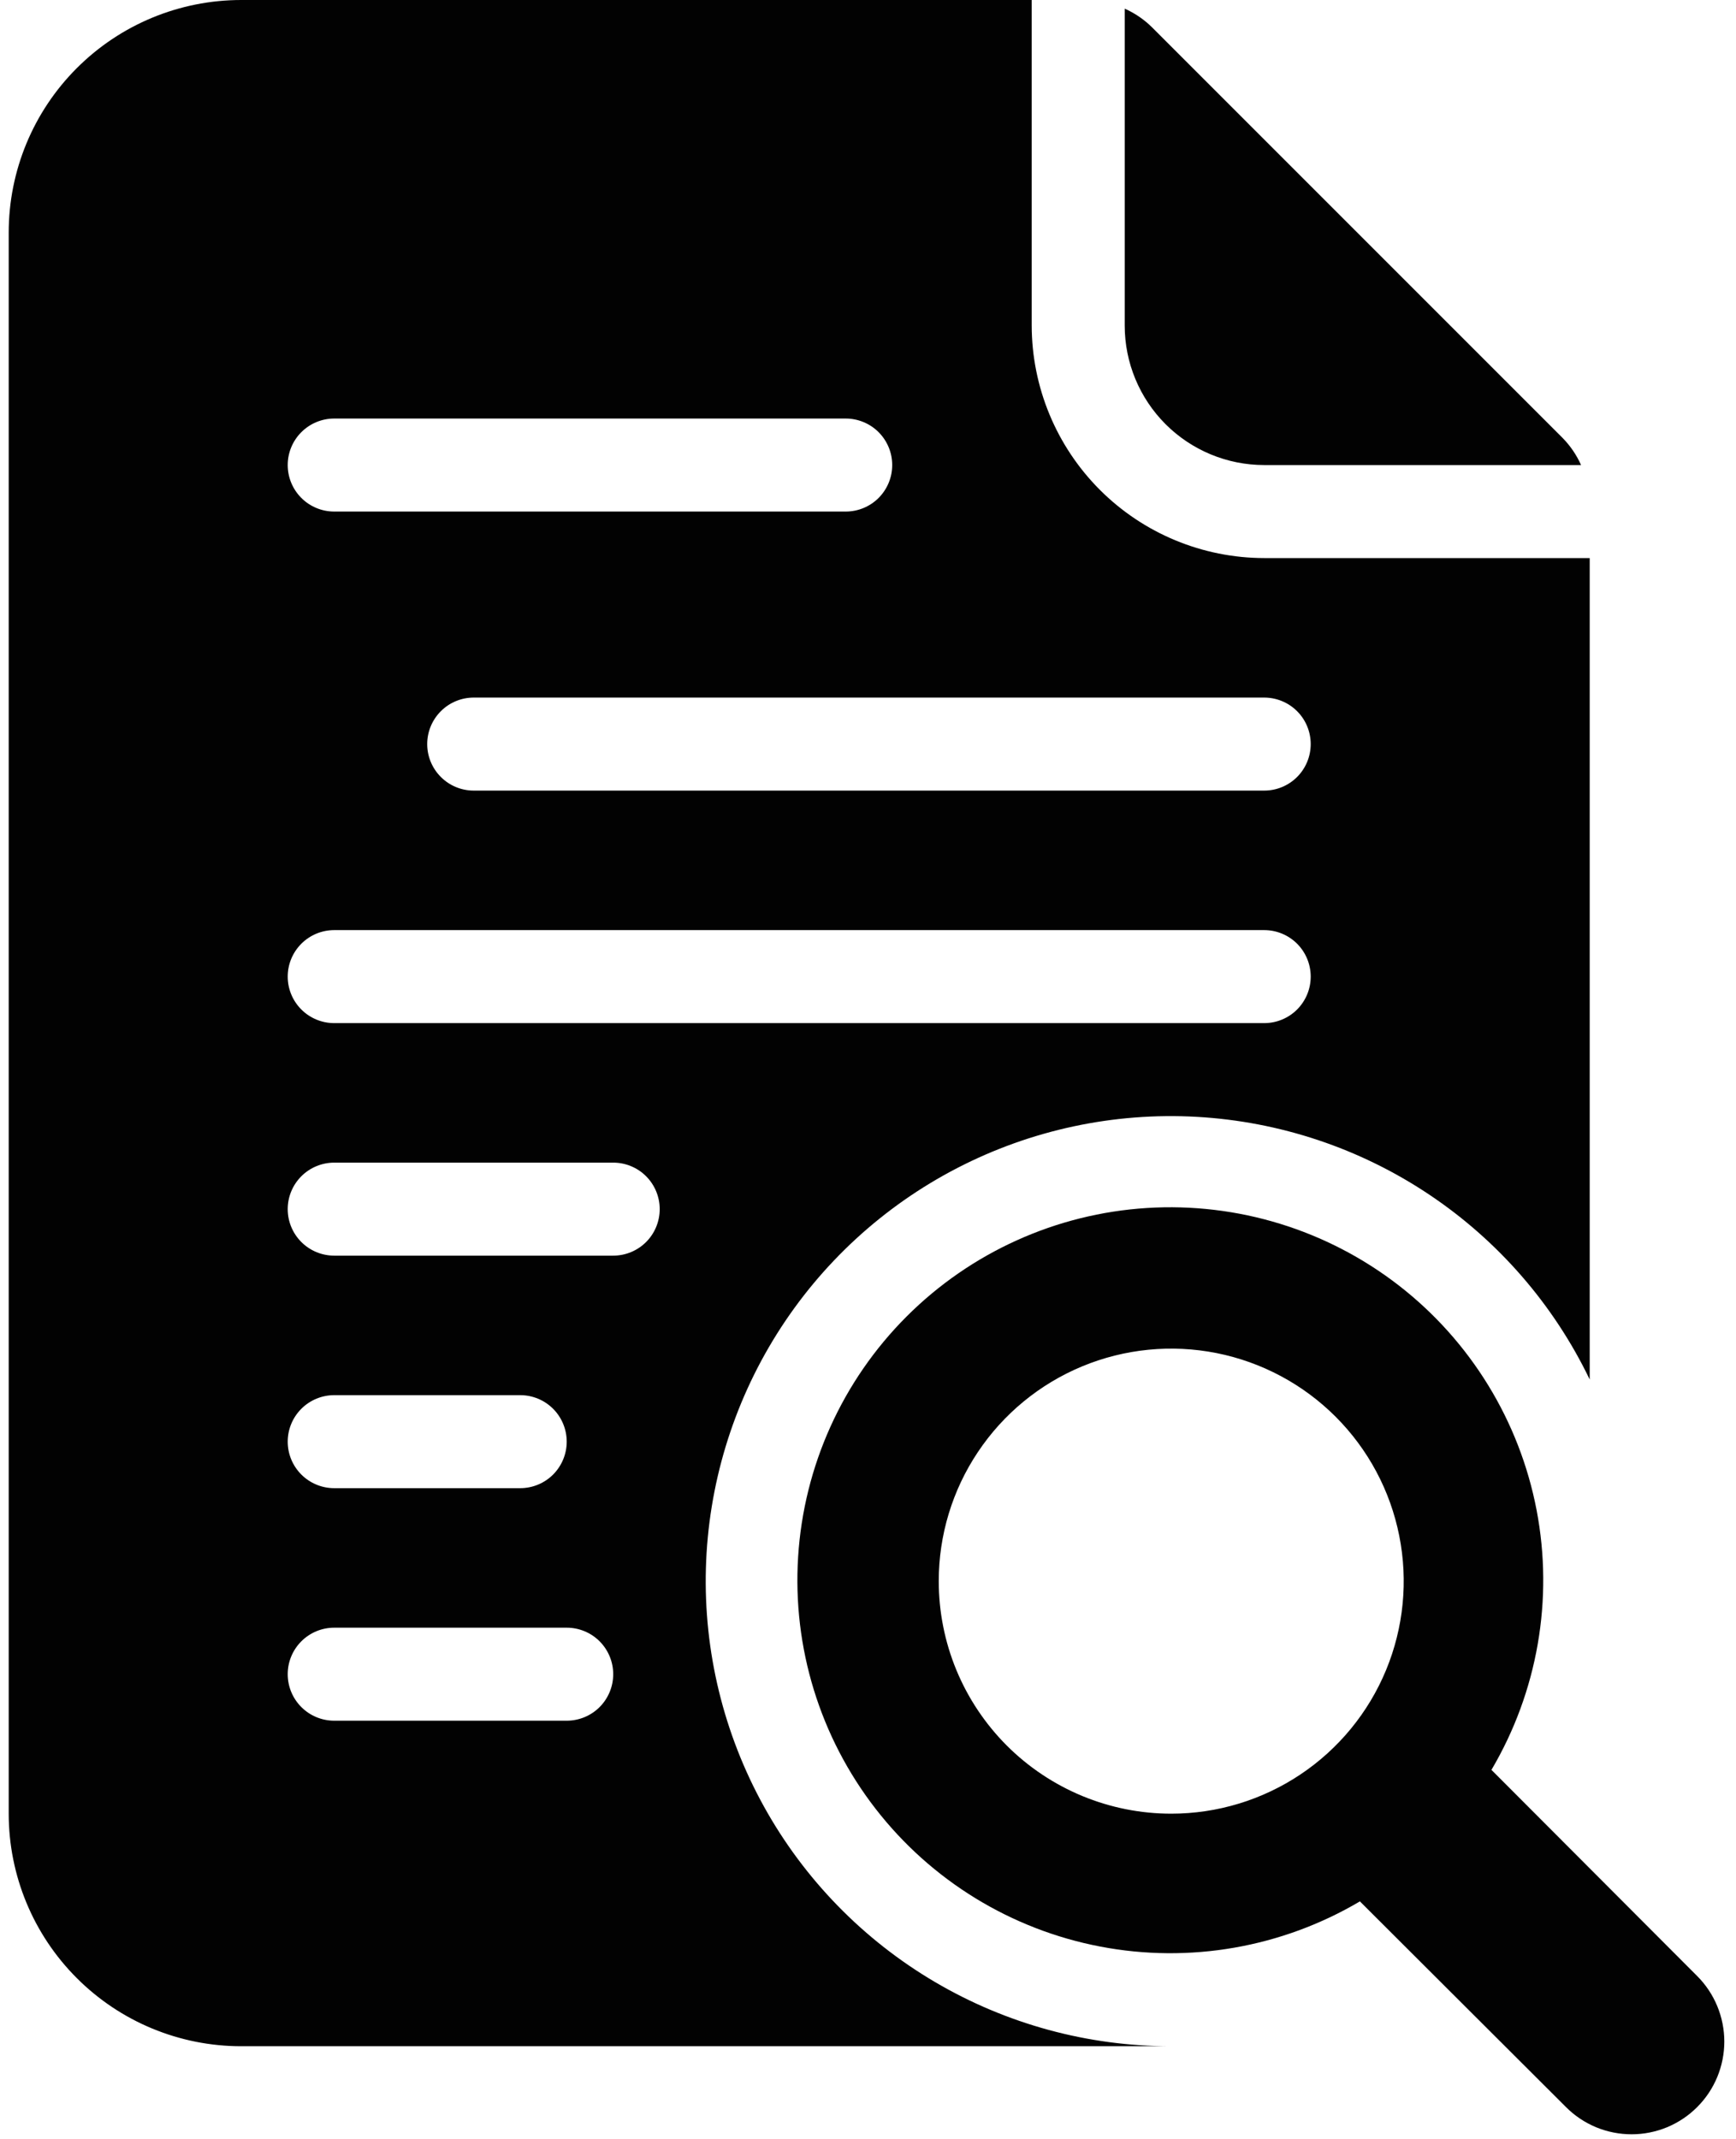
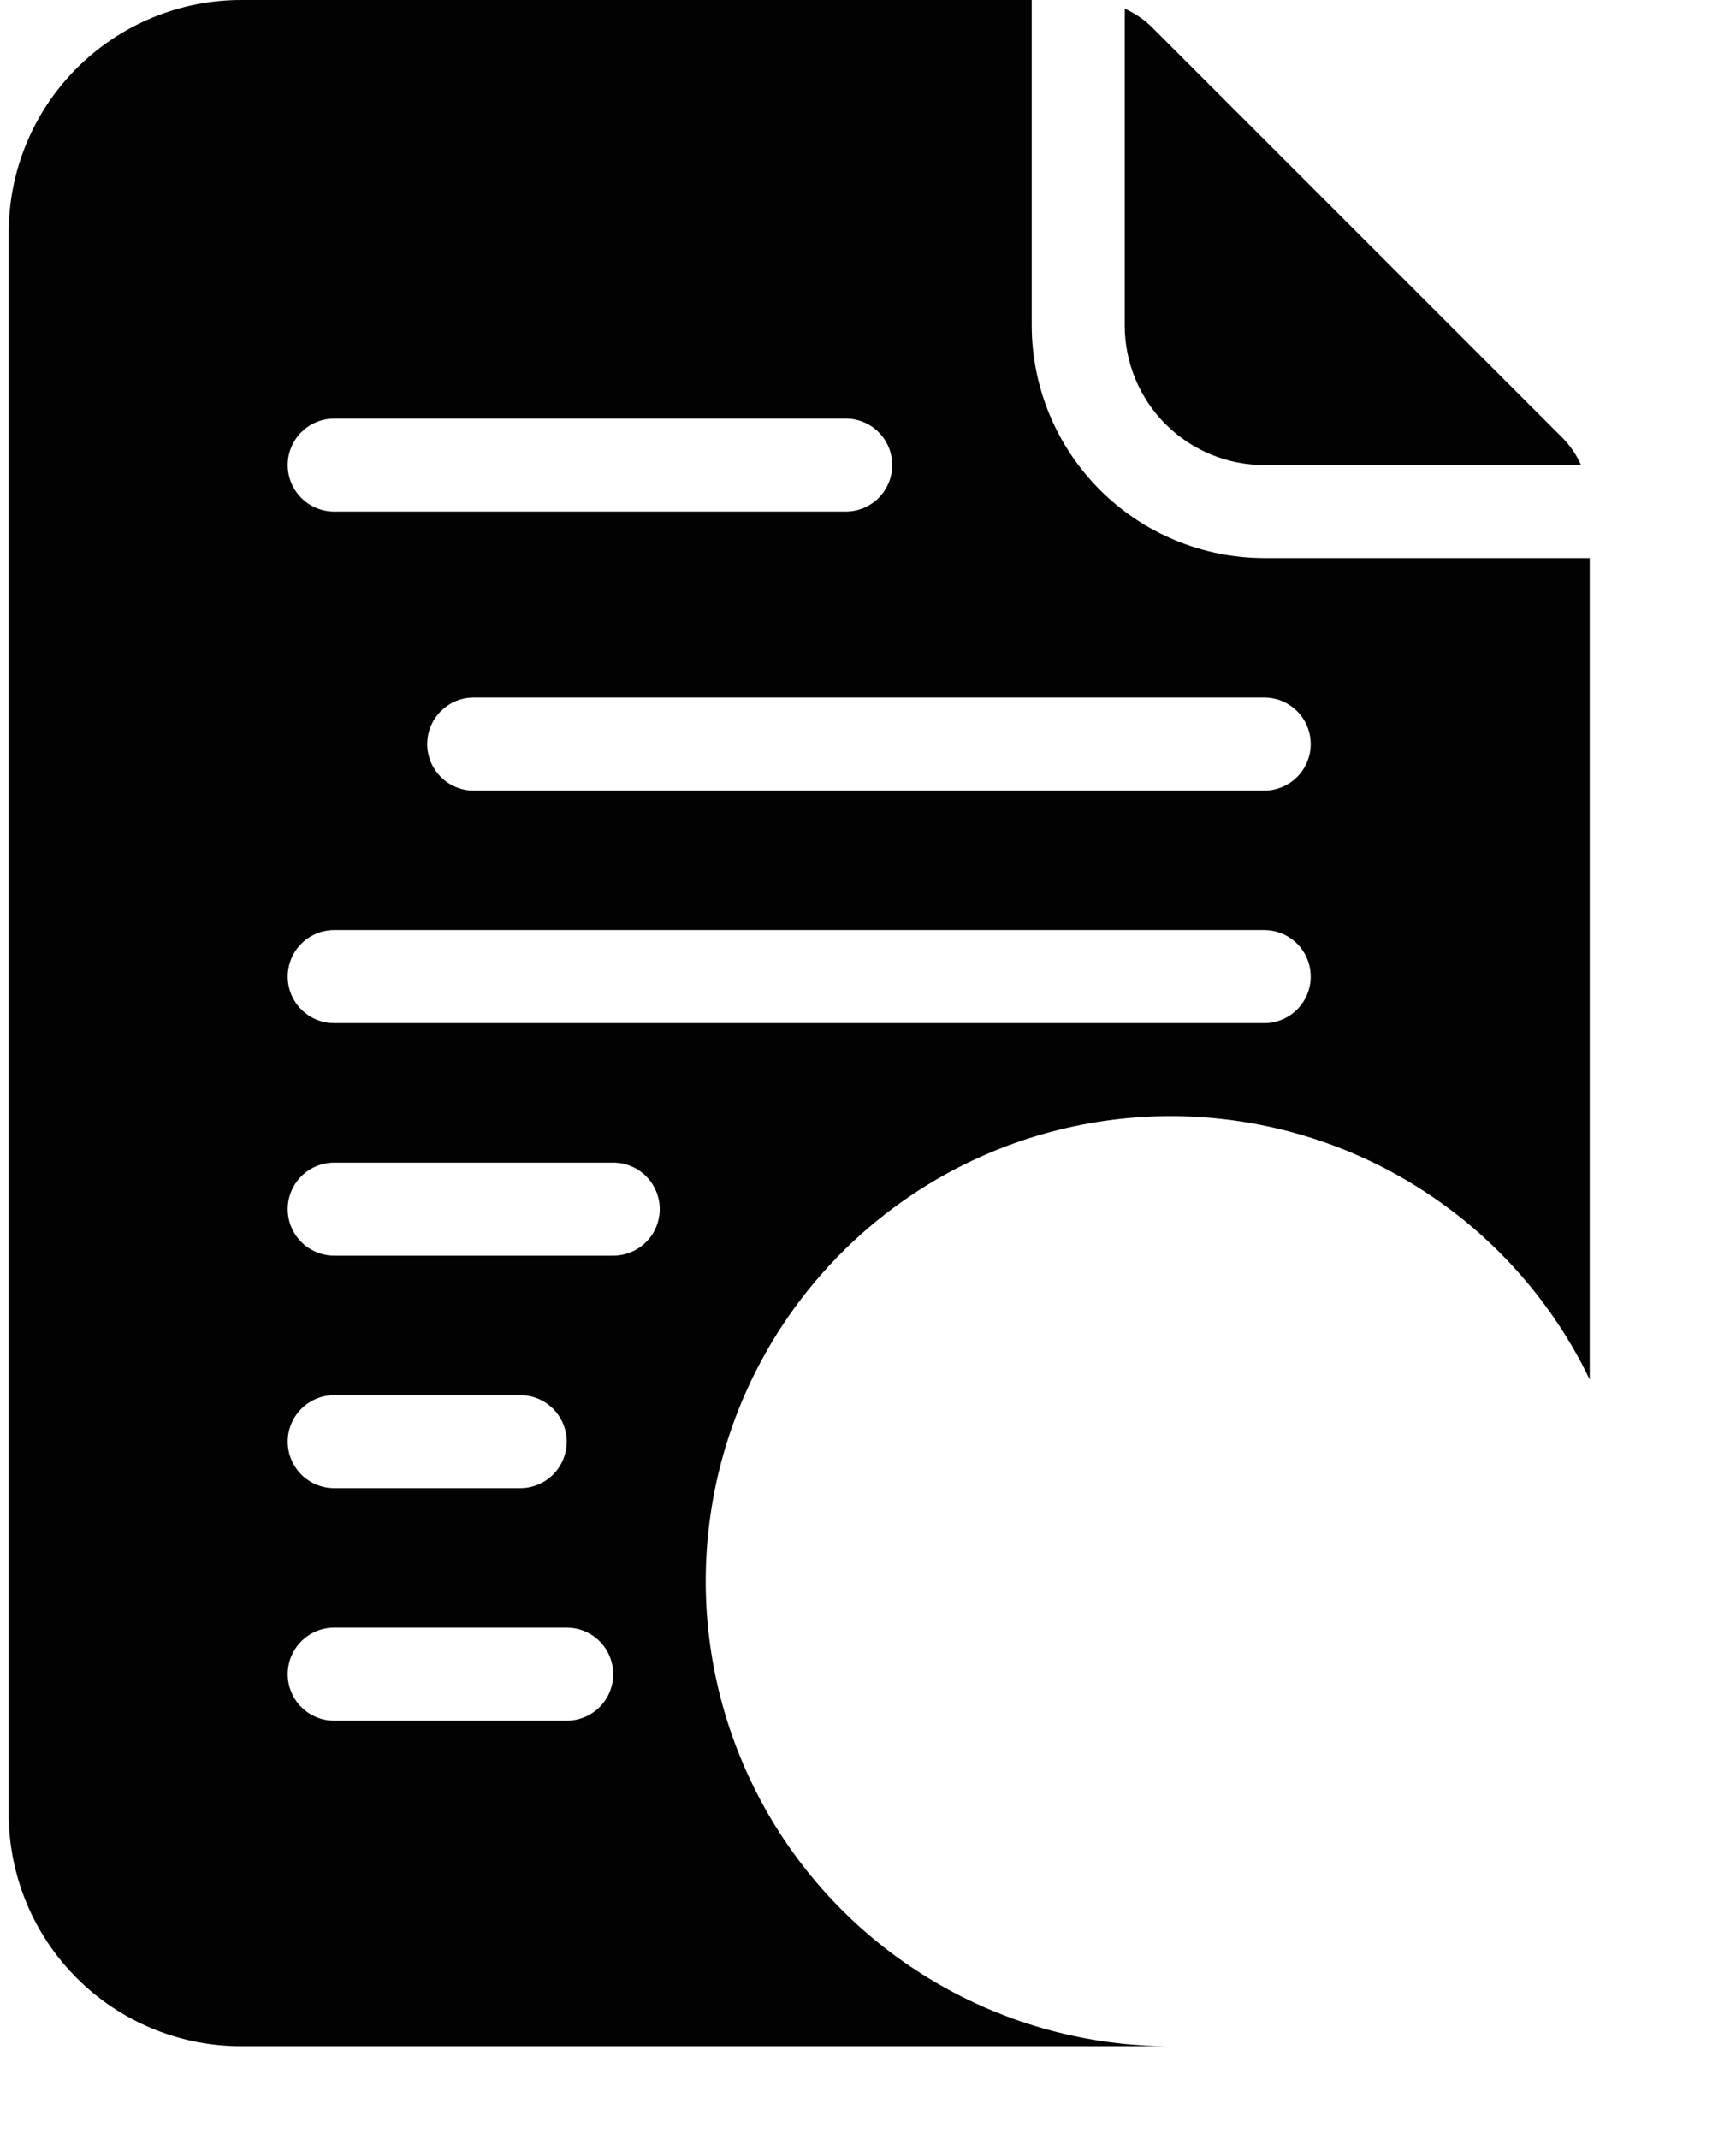
<svg xmlns="http://www.w3.org/2000/svg" width="56" height="69" viewBox="0 0 56 69" fill="none">
  <path d="M40.781 18C38.793 17.998 36.887 17.207 35.481 15.801C34.075 14.395 33.284 12.488 33.281 10.5V0H7.781C5.792 0 3.884 0.79 2.478 2.197C1.071 3.603 0.281 5.511 0.281 7.5V58.5C0.281 60.489 1.071 62.397 2.478 63.803C3.884 65.21 5.792 66 7.781 66H37.781C35.1 66.003 32.467 65.287 30.156 63.926C27.845 62.566 25.941 60.611 24.642 58.266C23.344 55.92 22.697 53.269 22.771 50.588C22.845 47.908 23.636 45.296 25.061 43.025C26.487 40.754 28.495 38.907 30.877 37.675C33.259 36.444 35.928 35.873 38.605 36.023C41.282 36.174 43.87 37.038 46.099 38.528C48.329 40.018 50.118 42.078 51.281 44.495V18H40.781ZM10.781 13.5H27.281C27.679 13.5 28.061 13.658 28.342 13.939C28.623 14.221 28.781 14.602 28.781 15C28.781 15.398 28.623 15.779 28.342 16.061C28.061 16.342 27.679 16.5 27.281 16.5H10.781C10.383 16.5 10.002 16.342 9.721 16.061C9.439 15.779 9.281 15.398 9.281 15C9.281 14.602 9.439 14.221 9.721 13.939C10.002 13.658 10.383 13.5 10.781 13.5ZM18.281 55.5H10.781C10.383 55.5 10.002 55.342 9.721 55.061C9.439 54.779 9.281 54.398 9.281 54C9.281 53.602 9.439 53.221 9.721 52.939C10.002 52.658 10.383 52.5 10.781 52.5H18.281C18.679 52.5 19.061 52.658 19.342 52.939C19.623 53.221 19.781 53.602 19.781 54C19.781 54.398 19.623 54.779 19.342 55.061C19.061 55.342 18.679 55.5 18.281 55.5ZM9.281 46.5C9.281 46.102 9.439 45.721 9.721 45.439C10.002 45.158 10.383 45 10.781 45H16.781C17.179 45 17.561 45.158 17.842 45.439C18.123 45.721 18.281 46.102 18.281 46.5C18.281 46.898 18.123 47.279 17.842 47.561C17.561 47.842 17.179 48 16.781 48H10.781C10.383 48 10.002 47.842 9.721 47.561C9.439 47.279 9.281 46.898 9.281 46.5ZM19.781 40.5H10.781C10.383 40.5 10.002 40.342 9.721 40.061C9.439 39.779 9.281 39.398 9.281 39C9.281 38.602 9.439 38.221 9.721 37.939C10.002 37.658 10.383 37.5 10.781 37.5H19.781C20.179 37.5 20.561 37.658 20.842 37.939C21.123 38.221 21.281 38.602 21.281 39C21.281 39.398 21.123 39.779 20.842 40.061C20.561 40.342 20.179 40.5 19.781 40.5ZM40.781 33H10.781C10.383 33 10.002 32.842 9.721 32.561C9.439 32.279 9.281 31.898 9.281 31.5C9.281 31.102 9.439 30.721 9.721 30.439C10.002 30.158 10.383 30 10.781 30H40.781C41.179 30 41.561 30.158 41.842 30.439C42.123 30.721 42.281 31.102 42.281 31.5C42.281 31.898 42.123 32.279 41.842 32.561C41.561 32.842 41.179 33 40.781 33ZM40.781 25.5H15.281C14.883 25.5 14.502 25.342 14.221 25.061C13.939 24.779 13.781 24.398 13.781 24C13.781 23.602 13.939 23.221 14.221 22.939C14.502 22.658 14.883 22.5 15.281 22.5H40.781C41.179 22.5 41.561 22.658 41.842 22.939C42.123 23.221 42.281 23.602 42.281 24C42.281 24.398 42.123 24.779 41.842 25.061C41.561 25.342 41.179 25.5 40.781 25.5Z" fill="#020202" />
  <path d="M50.402 14.121L37.16 0.879C36.906 0.628 36.608 0.425 36.281 0.279V10.5C36.281 11.694 36.755 12.838 37.599 13.682C38.443 14.526 39.588 15 40.781 15H51.002C50.857 14.674 50.653 14.376 50.402 14.121Z" fill="#020202" />
-   <path d="M54.746 63.734L48.111 57.086C49.6 54.564 50.118 51.586 49.568 48.709C49.017 45.833 47.437 43.256 45.122 41.461C42.807 39.667 39.917 38.779 36.994 38.963C34.071 39.148 31.316 40.392 29.245 42.463C27.174 44.534 25.93 47.289 25.746 50.212C25.561 53.135 26.449 56.025 28.244 58.34C30.038 60.654 32.615 62.235 35.492 62.785C38.368 63.336 41.347 62.818 43.868 61.328L50.517 67.964C50.794 68.242 51.124 68.462 51.487 68.613C51.85 68.763 52.239 68.84 52.632 68.84C53.024 68.84 53.413 68.763 53.776 68.613C54.139 68.462 54.469 68.242 54.746 67.964C55.024 67.687 55.245 67.357 55.395 66.994C55.545 66.631 55.623 66.242 55.623 65.849C55.623 65.457 55.545 65.068 55.395 64.705C55.245 64.342 55.024 64.012 54.746 63.734ZM30.282 50.999C30.282 49.516 30.721 48.066 31.546 46.833C32.37 45.599 33.541 44.638 34.911 44.07C36.282 43.502 37.79 43.354 39.245 43.643C40.7 43.933 42.036 44.647 43.085 45.696C44.134 46.745 44.848 48.081 45.137 49.536C45.427 50.991 45.278 52.499 44.711 53.869C44.143 55.24 43.182 56.411 41.948 57.235C40.715 58.059 39.265 58.499 37.782 58.499C36.797 58.499 35.821 58.305 34.911 57.928C34.002 57.551 33.175 56.999 32.478 56.303C31.782 55.606 31.229 54.779 30.852 53.869C30.476 52.959 30.282 51.984 30.282 50.999Z" fill="#020202" />
</svg>